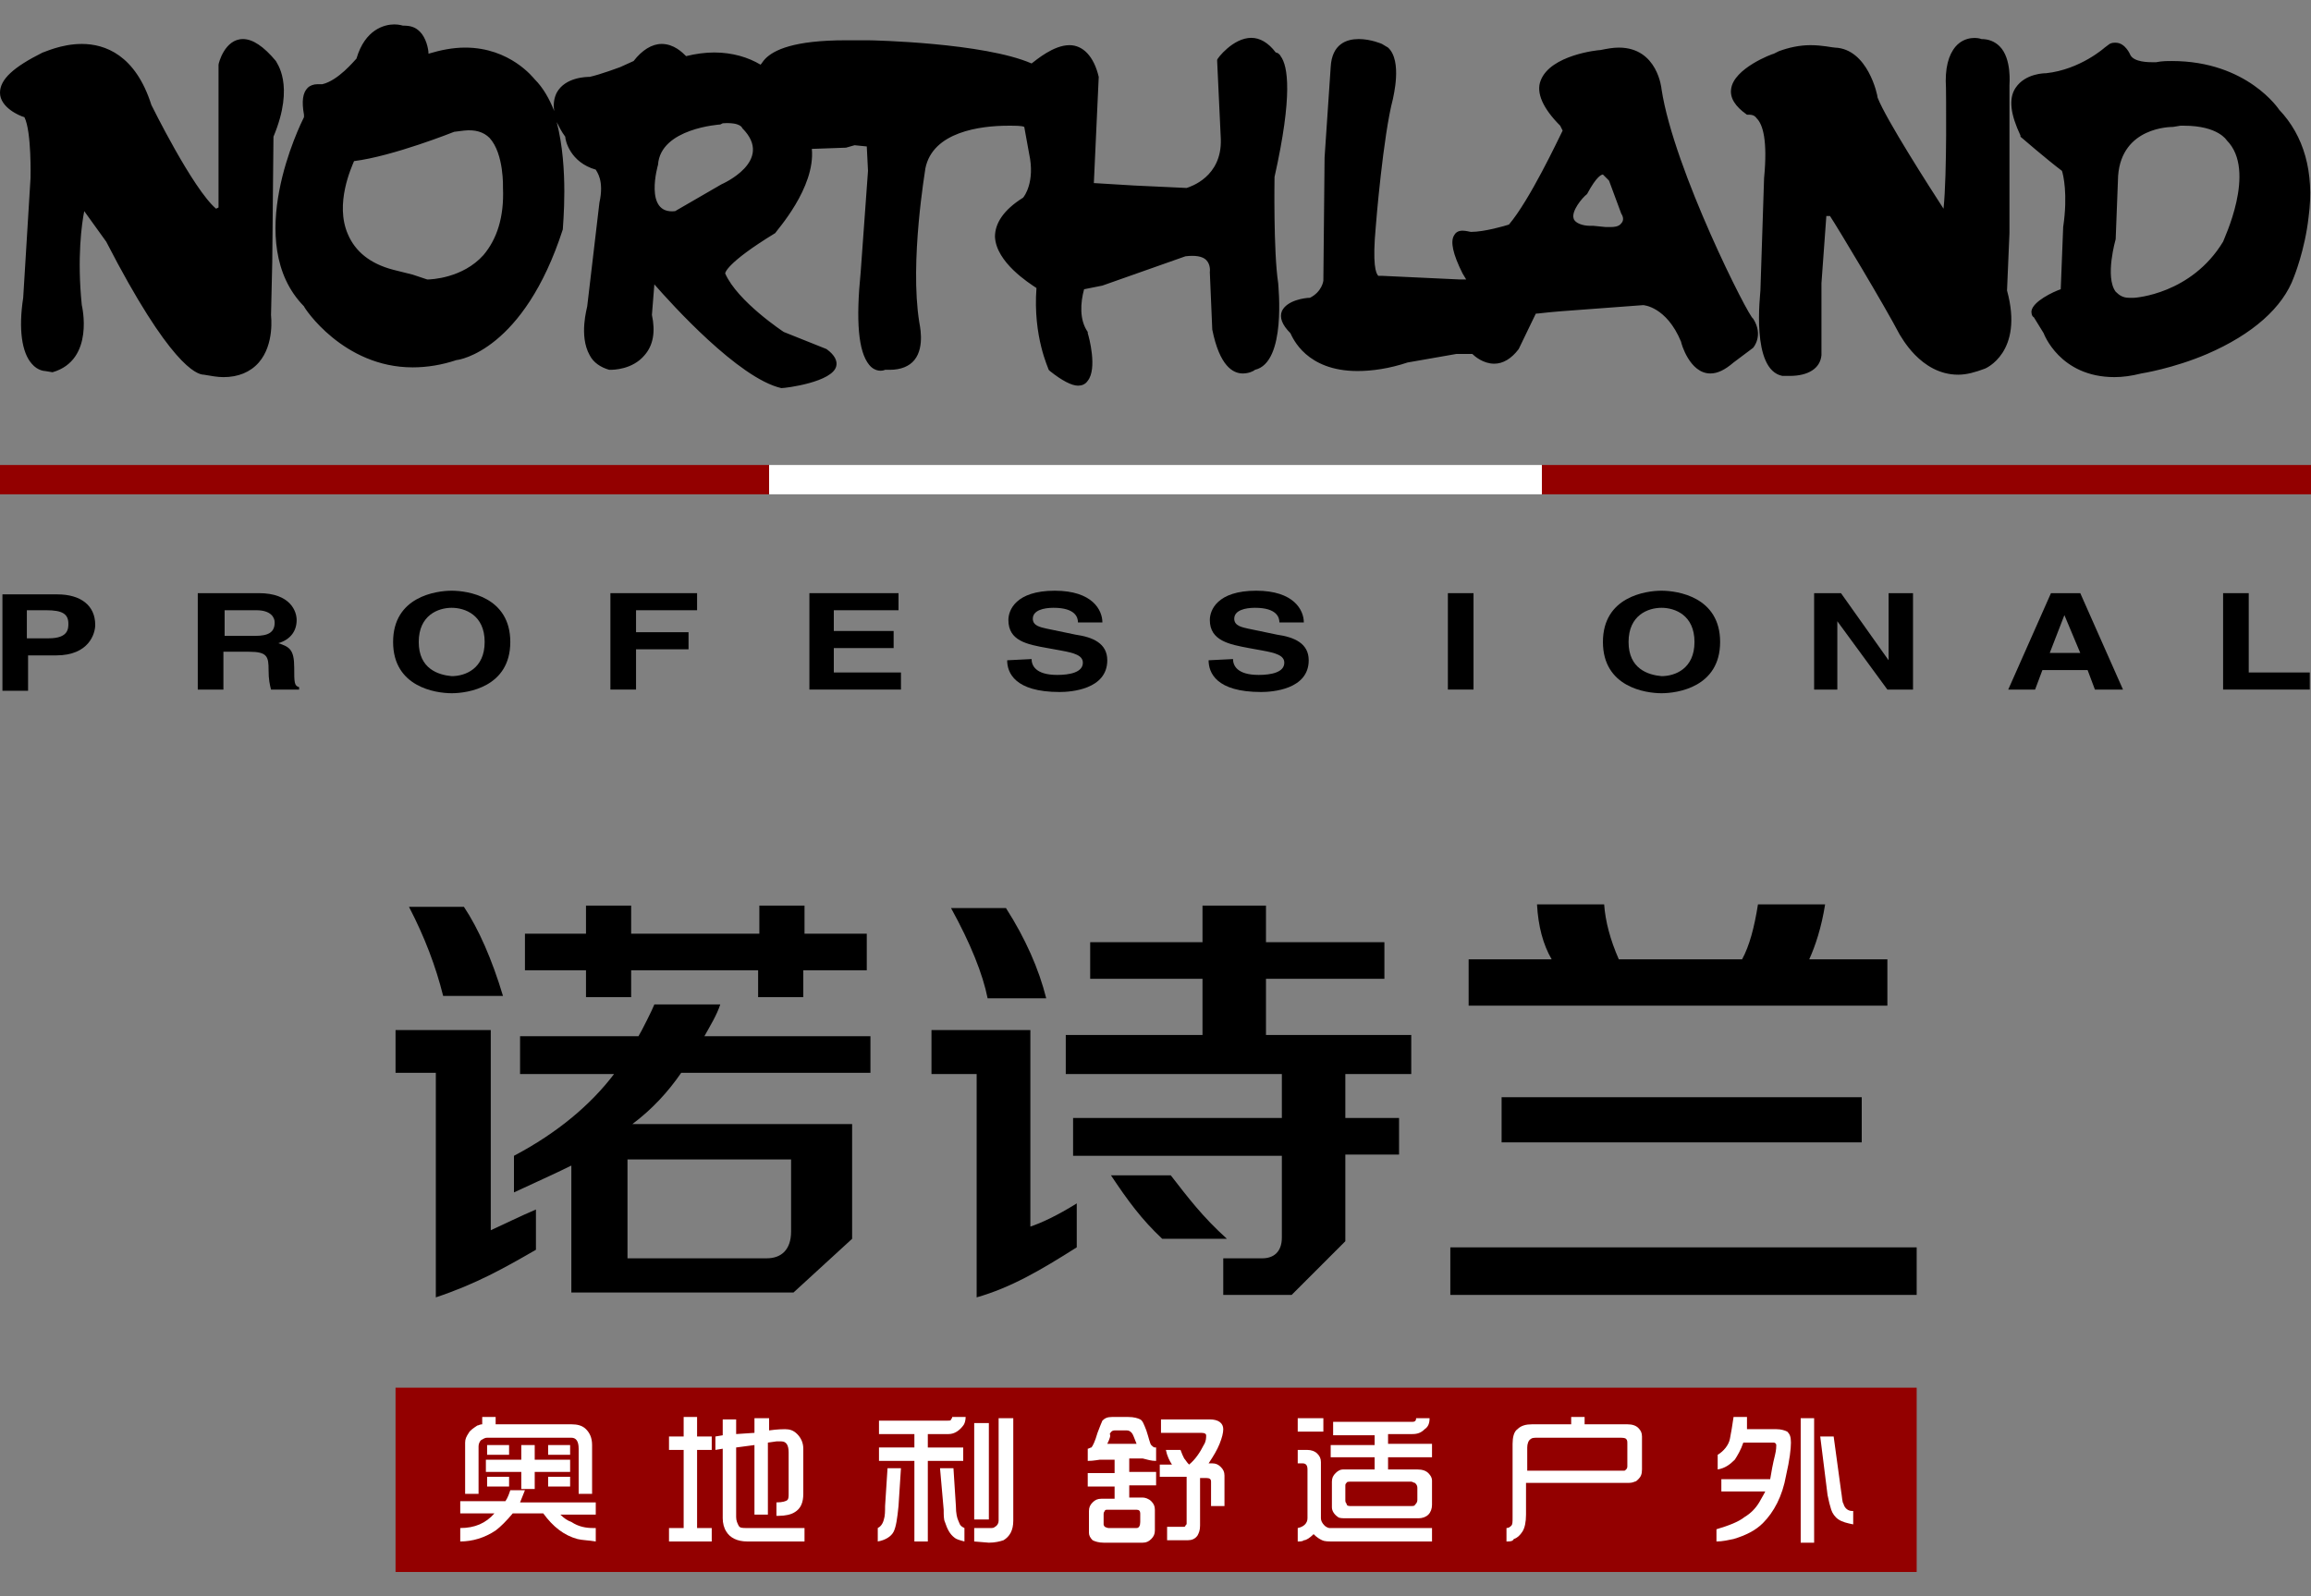
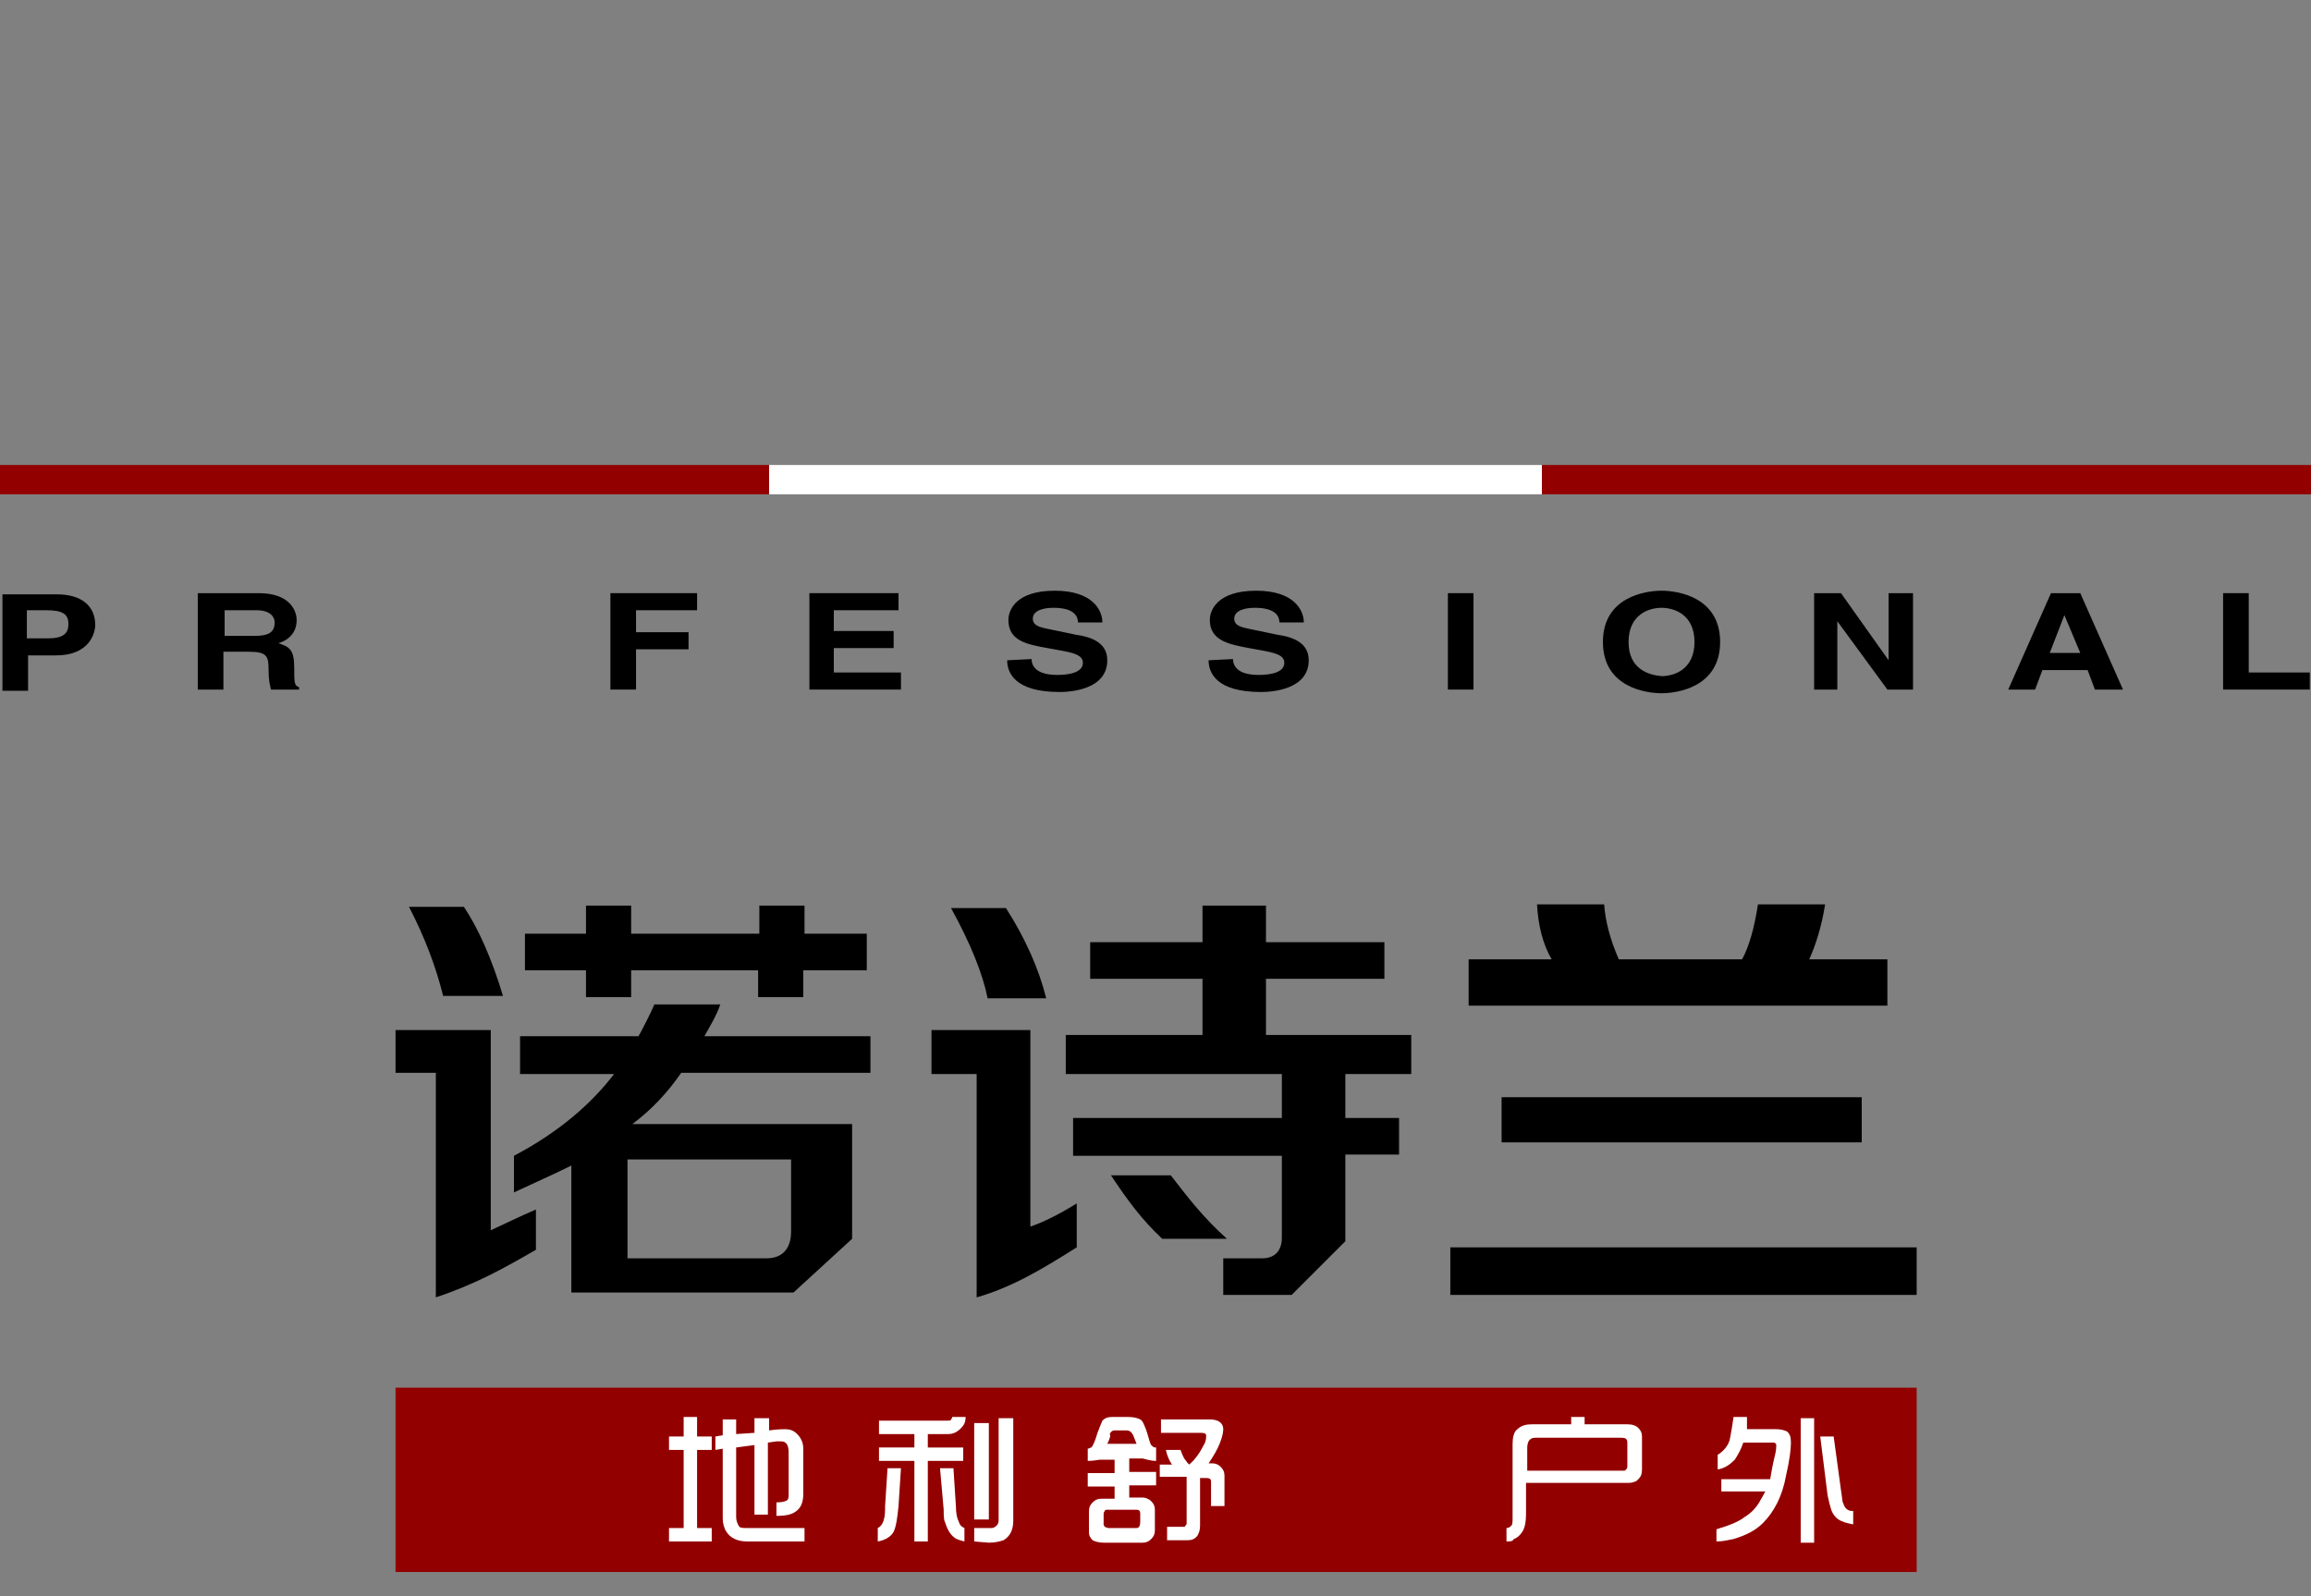
<svg xmlns="http://www.w3.org/2000/svg" version="1.1" id="图层_1" x="0px" y="0px" width="189.3px" height="130.8px" viewBox="0 0 189.3 130.8" style="enable-background:new 0 0 189.3 130.8;" xml:space="preserve">
  <rect x="0" y="0" width="189.3" height="130.8" fill="#808080" stroke="none" />
  <style type="text/css">
	.st0{fill:#930000;}
	.st1{fill:#FFFFFF;}
</style>
  <g>
    <rect x="-0.3" y="38.1" class="st0" width="63.3" height="2.4" />
    <rect x="63" y="38.1" class="st1" width="63.3" height="2.4" />
    <rect x="126.3" y="38.1" class="st0" width="63.3" height="2.4" />
    <g>
      <path d="M2.2,52.3V50h1.6c1.3,0,1.8,0.3,1.8,1.1c0,0.4,0,1.2-1.6,1.2 M2.2,53.7h2.4c2.7,0,3.2-1.8,3.2-2.5c0-1.6-1.2-2.5-3.1-2.5    H0.2v7.9h2.1V53.7z" />
      <path d="M18.4,52.1V50H21c1.2,0,1.5,0.6,1.5,1c0,0.8-0.5,1.1-1.6,1.1 M16.3,56.5h2v-3.1h2.1c1.5,0,1.6,0.4,1.6,1.5    c0,0.8,0.1,1.2,0.2,1.6h2.3v-0.2c-0.4-0.1-0.4-0.4-0.4-1.6c0-1.5-0.4-1.7-1.3-2c1-0.3,1.5-1,1.5-1.9c0-0.7-0.5-2.2-3.1-2.2h-5    V56.5z" />
-       <path d="M34.3,52.6c0-2.2,1.6-2.8,2.7-2.8c1.1,0,2.7,0.6,2.7,2.8c0,2.2-1.6,2.8-2.7,2.8C35.9,55.3,34.3,54.8,34.3,52.6 M32.2,52.6    c0,3.7,3.5,4.2,4.8,4.2c1.3,0,4.8-0.5,4.8-4.2c0-3.7-3.5-4.2-4.8-4.2C35.7,48.4,32.2,48.9,32.2,52.6" />
      <polyline points="52.1,53.2 56.4,53.2 56.4,51.8 52.1,51.8 52.1,50 57.1,50 57.1,48.6 50,48.6 50,56.5 52.1,56.5   " />
      <polyline points="73.6,48.6 66.3,48.6 66.3,56.5 73.8,56.5 73.8,55.1 68.3,55.1 68.3,53.1 73.2,53.1 73.2,51.7 68.3,51.7 68.3,50     73.6,50   " />
      <path d="M82.5,54.1c0,1,0.6,2.6,4.3,2.6c0.9,0,3.9-0.2,3.9-2.6c0-1.4-1.2-1.9-2.6-2.1l-2.4-0.5c-0.4-0.1-1.1-0.2-1.1-0.8    c0-0.7,0.9-0.9,1.7-0.9c1.8,0,2,0.8,2,1.2h2c0-1-0.8-2.6-3.9-2.6c-3.2,0-3.8,1.6-3.8,2.4c0,1.7,1.5,2,3.2,2.3l1.1,0.2    c1.1,0.2,1.8,0.4,1.8,1c0,0.8-1.1,1-2.1,1c-1.8,0-2.1-0.8-2.1-1.3" />
      <path d="M99,54.1c0,1,0.6,2.6,4.3,2.6c0.9,0,3.9-0.2,3.9-2.6c0-1.4-1.2-1.9-2.6-2.1l-2.4-0.5c-0.4-0.1-1.1-0.2-1.1-0.8    c0-0.7,0.9-0.9,1.7-0.9c1.8,0,2,0.8,2,1.2h2c0-1-0.8-2.6-3.9-2.6c-3.2,0-3.8,1.6-3.8,2.4c0,1.7,1.6,2,3.2,2.3l1.1,0.2    c1.1,0.2,1.8,0.4,1.8,1c0,0.8-1.1,1-2.1,1c-1.8,0-2.1-0.8-2.1-1.3" />
      <rect x="118.6" y="48.6" width="2.1" height="7.9" />
      <path d="M133.4,52.6c0-2.2,1.6-2.8,2.7-2.8c1.1,0,2.7,0.6,2.7,2.8c0,2.2-1.6,2.8-2.7,2.8C135,55.3,133.4,54.8,133.4,52.6     M131.3,52.6c0,3.7,3.5,4.2,4.8,4.2c1.3,0,4.8-0.5,4.8-4.2c0-3.7-3.5-4.2-4.8-4.2C134.8,48.4,131.3,48.9,131.3,52.6" />
      <polyline points="154.7,54.1 154.7,54.1 150.8,48.6 148.6,48.6 148.6,56.5 150.5,56.5 150.5,50.9 150.5,50.9 154.6,56.5     156.7,56.5 156.7,48.6 154.7,48.6   " />
      <path d="M169.1,50.4L169.1,50.4l1.3,3.1h-2.5 M167.3,54.9h3.7l0.6,1.6h2.3l-3.5-7.9H168l-3.5,7.9h2.2L167.3,54.9z" />
      <polyline points="184.2,48.6 182.1,48.6 182.1,56.5 189.2,56.5 189.2,55.1 184.2,55.1   " />
    </g>
-     <path d="M22.6,5c-1-1.2-1.9-1.8-2.7-1.8c-1.5,0-2,2-2,2.1V17l-0.2,0.1c-1.9-1.6-5.3-8.5-5.3-8.5c-1.3-4.1-3.8-5-5.7-5   c-1.7,0-3.1,0.7-3.2,0.7C1.1,5.5,0,6.5,0,7.6c0,1.2,1.6,1.9,2,2c0.6,1.2,0.5,5,0.5,5l-0.6,9.8c-0.4,2.6-0.1,4.5,0.7,5.4   c0.5,0.6,1.1,0.6,1.1,0.6l0.6,0.1l0,0c3.5-1,2.4-5.5,2.4-5.5c-0.4-3.9,0-6.7,0.2-7.7l1.8,2.5c5.2,10.1,7.4,10.9,8,10.9h0   c0.6,0.1,1.1,0.2,1.6,0.2c1.2,0,2.2-0.4,2.9-1.2c1.3-1.5,1-3.8,1-3.9l0.1-4.3c0-0.7,0.1-9.6,0.1-10.3C24.2,6.9,22.6,5.1,22.6,5z    M104.4,14.5c1.5-6.7,1.1-9.1,0.5-9.9c-0.1-0.2-0.3-0.3-0.4-0.3c-0.6-0.8-1.3-1.2-2-1.2c-1.5,0-2.8,1.7-2.8,1.8l0,0.1l0.3,6.4   c0.1,3.1-2.5,3.9-2.8,4l-4.3-0.2L89.6,15L90,6.3l0,0c-0.4-1.7-1.3-2.6-2.4-2.6c-1.3,0-2.7,1.2-3.1,1.5c-3.9-1.7-13-1.9-13.4-1.9   c-0.6,0-1.3,0-1.8,0c-4.3,0-5.9,0.8-6.6,1.5c-0.2,0.2-0.3,0.4-0.4,0.5c-1-0.6-2.3-1-3.8-1c-0.7,0-1.5,0.1-2.3,0.3c-0.3-0.3-1-1-2-1   c-0.8,0-1.6,0.5-2.3,1.4l-1.1,0.5c0,0-1.6,0.6-2.5,0.8c-0.2,0-2,0-2.7,1.3c-0.2,0.4-0.3,0.9-0.2,1.5c-0.4-1-0.9-1.9-1.6-2.6   c-0.1-0.1-2-2.6-5.7-2.6c-1,0-2,0.2-3,0.5c0-0.4-0.2-1.3-0.7-1.8c-0.4-0.4-0.8-0.5-1.4-0.5C33,2.1,32.7,2,32.3,2   c-0.8,0-2.4,0.4-3.1,2.8c-0.2,0.2-1.5,1.8-2.8,2.1c-0.1,0-0.2,0-0.4,0c-0.3,0-0.6,0.1-0.8,0.3c-0.4,0.4-0.5,1.1-0.3,2.2l0,0.2   c-0.3,0.6-5.1,10.3,0,15.5c0,0.1,3.2,5,8.9,5l0,0c1.2,0,2.4-0.2,3.6-0.6c0.2,0,5.5-0.8,8.7-10.7c0-0.3,0.5-5-0.5-8.8   c0.2,0.4,0.4,0.8,0.7,1.2c0,0.3,0.4,2.1,2.5,2.7c0.1,0.2,0.7,0.9,0.3,2.7l-1,8.5c0,0.1-0.7,2.4,0.2,4c0.3,0.6,0.9,1,1.6,1.2l0.1,0   c0.2,0,1.8,0,2.8-1.2c0.7-0.8,0.9-1.9,0.6-3.3l0.2-2.5c1.4,1.6,6.9,7.7,10.4,8.5l0,0l0,0c0.4,0,4.2-0.5,4.5-1.8   c0.1-0.4-0.1-0.9-0.8-1.4l-3.5-1.4c0,0-3.8-2.5-4.8-4.8c0,0,0-0.8,4.1-3.3l0,0c0.1-0.2,3.3-3.7,3-6.9l2.8-0.1l0.7-0.2l1,0.1l0.1,2   l-0.6,8.3c-0.4,4-0.2,6.5,0.7,7.6c0.5,0.6,1.1,0.5,1.3,0.4c0.1,0,0.3,0,0.4,0l0,0c0.9,0,1.6-0.3,2-0.8c0.9-1.1,0.4-3,0.4-3.1   c-0.8-5,0.5-12.5,0.5-12.6c0.6-3,4.5-3.5,6.8-3.5c0.6,0,1.1,0,1.3,0.1l0.4,2.2c0.5,2.3-0.4,3.5-0.5,3.6c-1.6,1-2.3,2.1-2.3,3.2   c0.1,2.1,2.8,3.8,3.4,4.2c-0.3,4,1,6.6,1,6.7l0.1,0.1c1,0.8,1.8,1.2,2.3,1.2l0,0c0.3,0,0.6-0.1,0.8-0.4c0.8-1,0.1-3.6,0-3.9l0-0.1   c-0.7-1-0.6-2.4-0.3-3.5l1.5-0.3l6.8-2.4c0.8-0.1,1.4,0,1.7,0.3c0.4,0.4,0.3,1,0.3,1l0.2,4.7c0.6,3,1.7,3.6,2.5,3.6   c0.5,0,0.9-0.2,1-0.3c2.6-0.6,1.9-6.9,1.9-7.1C104.3,20.6,104.4,14.5,104.4,14.5z M39.6,20.9c-1.7,1.9-4.3,2-4.6,2l-1.2-0.4   l-1.6-0.4c-1.9-0.5-3.1-1.5-3.7-2.9c-1.1-2.5,0.3-5.5,0.5-6c3.2-0.4,8.2-2.4,8.2-2.4l0.8-0.1c0.9-0.1,1.6,0.1,2.1,0.6   c1.2,1.3,1.1,4.1,1.1,4.1C41.3,17.8,40.7,19.6,39.6,20.9z M59.1,15.1l-3.8,2.2c-2.6,0.3-1.4-3.8-1.4-3.8c0.2-3,5.1-3.3,5.1-3.3   l0.2-0.1c1.5-0.1,1.6,0.4,1.6,0.4C63.5,13.2,59.1,15.1,59.1,15.1z M136.1,7.3c0,0-0.3-3.4-3.5-3.4c-0.5,0-1,0.1-1.5,0.2   c-0.2,0-4.1,0.4-4.9,2.5c-0.4,1,0.2,2.3,1.6,3.7l0.2,0.4c-0.4,0.8-2.7,5.7-4.4,7.7c-0.3,0.1-2,0.6-3.1,0.6c-0.1,0-0.4-0.1-0.7-0.1   c-0.4,0-0.6,0.2-0.7,0.4c-0.3,0.5-0.1,1.5,0.7,3.1l0.3,0.5l-0.5,0l-6.4-0.3l-0.1,0l-0.1,0c0,0,0,0-0.1,0c-0.2-0.2-0.5-0.9-0.2-4.1   c0-0.1,0.6-7.4,1.4-10.4c0-0.1,0.8-3.1-0.4-4.2l-0.5-0.3c0,0-0.9-0.4-1.9-0.4c-1,0-2.2,0.4-2.3,2.3l-0.5,7.4L108.4,23   c0,0-0.1,0.9-1.1,1.4c-0.4,0-1.9,0.2-2.3,1.1c-0.2,0.5,0,1.1,0.7,1.8c0.2,0.4,1.3,3.1,5.5,3.1c1.2,0,2.6-0.2,4.1-0.7l4-0.7h1.3   c0.2,0.2,0.9,0.8,1.8,0.8c0.7,0,1.4-0.4,2-1.2l1.4-2.9c0.2,0,0.8-0.1,2.1-0.2l6.7-0.5c0,0,1.9,0.1,3.1,3c0,0.1,0.7,2.6,2.4,2.6   c0.6,0,1.2-0.3,1.9-0.9l1.6-1.2c0,0,0.9-1,0-2.4C143.3,26.1,137.1,13.9,136.1,7.3z M132.8,18.3c-0.2,0.3-0.7,0.3-0.8,0.3l-0.5,0   l-1-0.1l-0.3,0c-0.5,0-1.2-0.2-1.3-0.6c-0.2-0.6,0.7-1.7,1.1-2l0,0c0.8-1.5,1.2-1.6,1.3-1.6l0.5,0.5l1,2.7   C133,17.8,133,18.1,132.8,18.3z M162.3,3.2c-0.2-0.1-1.3-0.3-2.1,0.6c-0.6,0.7-0.9,1.8-0.8,3.4c0,0.1,0.1,7-0.2,9.9   c-1.1-1.7-4.7-7.3-5.4-9.1c0-0.2-0.8-4-3.5-4.1c-0.2,0-1-0.2-2-0.2c-0.9,0-1.8,0.2-2.6,0.5l-0.4,0.2c-0.1,0-3.3,1.2-3.5,2.9   c-0.1,0.7,0.3,1.4,1.3,2.1l0.1,0l0.1,0c0.1,0,0.4,0,0.6,0.3c0.5,0.5,0.9,1.8,0.6,4.9l-0.3,9.2c0,0.3-0.8,6.5,1.8,7c0,0,0.2,0,0.6,0   c1.5,0,2.5-0.6,2.6-1.7v-5.9l0.4-5.5l0.3,0c0.6,0.9,4.5,7.4,5.7,9.7c0.1,0.1,1.7,3.3,4.8,3.3c0.7,0,1.4-0.2,2.2-0.5   c0,0,3.2-1.3,1.8-6.4l0.2-4.7L164.6,7c0-0.1,0.2-2.2-0.8-3.2C163.4,3.4,162.9,3.2,162.3,3.2z M186.7,9c0,0-2.6-4-8.8-4   c-0.4,0-0.8,0-1.3,0.1c0,0-0.1,0-0.2,0c-0.4,0-1.6,0-1.9-0.6c0,0-0.4-1-1.2-1c-0.2,0-0.3,0-0.5,0.1l-0.4,0.3c0,0-2,1.8-4.8,2.1   c-0.1,0-1.7,0-2.5,1.2c-0.6,0.9-0.4,2.2,0.4,3.9l0,0.1c0,0,2.2,1.9,3.4,2.8c0.1,0.3,0.5,1.9,0.1,4.6l-0.2,5.1   c-0.6,0.2-2.3,1-2.4,1.8c0,0.1,0,0.4,0.2,0.5l0.8,1.3c0,0,1.3,3.6,5.8,3.6l0,0c0.7,0,1.4-0.1,2.2-0.3c0,0,2.6-0.4,5.4-1.6   c3.7-1.6,6.2-3.8,7.1-6.3c0,0,0.9-2.2,1.2-4.9C189.6,14.1,188.7,11.1,186.7,9z M182.1,19.8c-2.6,4.3-7.2,4.6-7.3,4.6   c-0.1,0-0.3,0-0.4,0c-0.5,0-0.8-0.2-1.1-0.5c-0.9-1.2,0-4.3,0-4.3l0.2-5.2c0.3-4,4.3-4,4.5-4l0.6-0.1c0.1,0,0.2,0,0.3,0   c2.8,0,3.5,1.2,3.5,1.2l0,0C184.9,14,182.1,19.7,182.1,19.8z" />
    <g>
      <rect x="32.4" y="113.7" class="st0" width="124.6" height="15.1" />
      <g>
-         <path class="st1" d="M37.7,124v-1h3.7c0.2-0.3,0.3-0.6,0.4-0.9H43l-0.2,0.5l-0.2,0.5h6.2v1h-2.9c0.3,0.3,0.6,0.5,0.9,0.6     c0.6,0.4,1.2,0.5,1.8,0.5c0.1,0,0.1,0,0.2,0v1.1c-0.6-0.1-1.1-0.1-1.5-0.2c-1.1-0.3-2-1-2.8-2.1H42c-0.5,0.6-1,1.1-1.4,1.4     c-0.9,0.6-1.9,0.9-2.9,0.9v-1.1c1.2,0,2.1-0.4,2.8-1.2H37.7z M38.1,122.5v-4.3c0-0.3,0.1-0.5,0.3-0.8c0.1-0.2,0.4-0.4,0.7-0.6     c0.1,0,0.2-0.1,0.4-0.1v-0.6h1.1v0.6h6.2c0.5,0,0.9,0.1,1.2,0.4c0.3,0.3,0.5,0.7,0.5,1.3v4h-1.1v-3.7c0-0.6-0.2-0.9-0.6-0.9h-6.9     c-0.2,0-0.3,0.1-0.5,0.2c-0.1,0.1-0.2,0.3-0.2,0.5v3.9H38.1z M39.8,120.6v-1h2.9v-1.2h1.1v1.2h2.9v1h-2.9v1.4h-1.1v-1.4H39.8z      M39.9,119.2v-0.8h1.8v0.8H39.9z M39.9,121.8V121h1.8v0.8H39.9z M44.9,119.2v-0.8h1.8v0.8H44.9z M44.9,121.8V121h1.8v0.8H44.9z" />
        <path class="st1" d="M54.8,126.3v-1.1H56v-6.4h-1.2v-1.1H56v-1.6h1.1v1.6h1.2v1.1h-1.2v6.4h1.2v1.1H54.8z M58.6,118.8l0-1.1     l0.6-0.1l0-1.3h1.1l0,1.2l1.5-0.1v-1.2H63v1c0.7-0.1,1.2-0.1,1.3-0.1c0.4,0,0.7,0.1,1,0.4c0.3,0.3,0.5,0.7,0.5,1.2v3.7     c0,0.7-0.2,1.2-0.7,1.5c-0.3,0.2-0.8,0.3-1.3,0.3c0,0-0.1,0-0.2,0v-1.1c0.5,0,0.8-0.1,0.9-0.2c0.1-0.1,0.1-0.3,0.1-0.5v-3.4     c0-0.6-0.2-0.9-0.6-0.9c-0.1,0-0.2,0-0.4,0l-0.7,0.1v5.9h-1.1v-5.7l-1.5,0.2v5.7c0,0.3,0.1,0.5,0.2,0.7c0.1,0.2,0.3,0.2,0.7,0.2     l4.7,0v1.1h-4.7c-0.8,0-1.4-0.3-1.7-0.8c-0.2-0.3-0.3-0.7-0.3-1.1l0-5.7L58.6,118.8z" />
        <path class="st1" d="M71.9,126.3v-1.1c0.2-0.1,0.4-0.3,0.5-0.7c0.1-0.3,0.1-0.7,0.1-1.1l0.2-3.1h1.1l-0.2,3.1     c-0.1,1-0.2,1.7-0.4,2.1C73,125.9,72.5,126.2,71.9,126.3z M72,119.7v-1.1h2.9v-1.1H72v-1.1h5.6c0.2,0,0.3,0,0.3-0.1     c0,0,0.1-0.1,0.1-0.2h1.1c0,0.3-0.1,0.6-0.2,0.7c-0.3,0.4-0.7,0.7-1.2,0.7l-1.7,0v1.1h2.9v1.1h-2.9v6.6h-1.1v-6.6H72z M77,120.3     h1.1l0.2,3.1c0,0.6,0.1,1,0.2,1.2c0.1,0.2,0.1,0.3,0.2,0.4c0.1,0.1,0.1,0.1,0.3,0.2v1.1c-0.4-0.1-0.7-0.2-0.8-0.3     c-0.4-0.3-0.6-0.7-0.8-1.3c-0.1-0.2-0.1-0.6-0.1-1L77,120.3z M79.8,126.3v-1.1l1.3,0c0.2,0,0.3,0,0.4-0.1     c0.2-0.1,0.3-0.3,0.3-0.5l0-8.4H83v8.4c0,0.8-0.3,1.3-0.8,1.6c-0.3,0.1-0.7,0.2-1.2,0.2L79.8,126.3z M79.8,124.5v-7.9H81v7.9     H79.8z" />
        <path class="st1" d="M89.1,119.7v-1c0.1,0,0.2-0.1,0.3-0.1c0.1-0.1,0.3-0.5,0.5-1.2c0.2-0.5,0.3-0.8,0.4-1     c0.2-0.2,0.4-0.3,0.8-0.3h1.3c0.5,0,0.8,0.1,1,0.2c0.2,0.1,0.3,0.4,0.5,0.9c0.2,0.6,0.3,1.1,0.4,1.2c0.1,0.1,0.2,0.2,0.3,0.2     c0,0,0.1,0,0.1,0v1.1c-0.4,0-0.7-0.1-1.1-0.2h-1.1v1.1h2.2v1.1h-2.2v1h1.1c0.2,0,0.5,0.1,0.7,0.3c0.2,0.2,0.3,0.4,0.3,0.7v1.7     c0,0.3-0.1,0.5-0.3,0.7c-0.2,0.2-0.4,0.3-0.7,0.3h-3.2c-0.4,0-0.7-0.1-0.9-0.2c-0.2-0.2-0.3-0.4-0.3-0.6v-1.8     c0-0.3,0.1-0.5,0.3-0.7c0.2-0.2,0.4-0.3,0.7-0.3h1.1v-1h-2.2v-1.1h2.2v-1.1h-1.2C90,119.6,89.6,119.7,89.1,119.7z M90.8,125.2     h2.3c0.2,0,0.3-0.2,0.3-0.5V124c0-0.2-0.1-0.3-0.3-0.3h-2.3c-0.2,0-0.3,0-0.3,0.1c-0.1,0.1-0.1,0.2-0.1,0.3v0.8     c0,0,0,0.1,0.1,0.2C90.5,125.1,90.7,125.2,90.8,125.2z M90.7,118.3h2.4c-0.2-0.5-0.3-0.8-0.4-0.9c-0.1-0.1-0.2-0.2-0.4-0.2h-1     c-0.2,0-0.3,0.1-0.4,0.3C91,117.6,90.9,117.9,90.7,118.3z M95,121.1V120h1c-0.2-0.3-0.4-0.7-0.5-1.2h1.2c0.1,0.3,0.2,0.5,0.3,0.7     c0.1,0.1,0.2,0.3,0.4,0.5c0.5-0.4,0.9-1,1.2-1.6c0.2-0.3,0.2-0.6,0.2-0.8c0-0.1-0.1-0.2-0.4-0.2h-3.3v-1.1h4     c0.7,0,1.1,0.3,1.1,0.8c0,0.3-0.1,0.7-0.3,1.2c-0.2,0.5-0.5,1-0.9,1.6h0.3c0.3,0,0.5,0.1,0.7,0.3c0.2,0.2,0.3,0.4,0.3,0.7v2.5     h-1.1v-2c0-0.2-0.1-0.3-0.4-0.3h-0.5v3.9c0,0.4-0.1,0.6-0.2,0.8c-0.2,0.3-0.5,0.4-0.8,0.4h-1.7v-1.1h1.3c0.1,0,0.2,0,0.2-0.1     c0.1-0.1,0.1-0.1,0.1-0.2l0-0.2v-3.6H95z" />
-         <path class="st1" d="M106.3,126.3v-1.1c0.5-0.1,0.8-0.4,0.8-0.8v-3.7l0-0.3c0-0.3-0.1-0.5-0.4-0.5h-0.4v-1.1l0.8,0     c0.3,0,0.6,0.1,0.8,0.3c0.2,0.2,0.3,0.4,0.3,0.7v4c0,0.3,0,0.5,0,0.6c0,0.2,0.1,0.4,0.3,0.6c0.1,0.1,0.3,0.2,0.4,0.2l0.4,0h8v1.1     h-8c-0.5,0-0.8,0-1-0.1c-0.2-0.1-0.4-0.2-0.7-0.5c-0.3,0.3-0.6,0.5-0.8,0.5C106.7,126.3,106.5,126.3,106.3,126.3z M106.3,117.3     v-1.1h2.1v1.1H106.3z M109,119.5v-1.1h3.6v-0.8h-3.4v-1.1h6.2l0.3,0c0.2,0,0.3-0.1,0.3-0.3h1.1c0,0.4-0.1,0.7-0.4,0.9     c-0.3,0.3-0.6,0.4-1,0.4h-2v0.8h3.6v1.1h-3.6l0,1h2.4c0.4,0,0.7,0.1,0.9,0.3c0.2,0.2,0.3,0.4,0.3,0.6v2c0,0.3-0.1,0.6-0.3,0.8     c-0.2,0.2-0.5,0.3-0.8,0.3h-5.9c-0.3,0-0.6,0-0.7-0.1c-0.3-0.2-0.5-0.5-0.5-0.8v-2.1c0-0.3,0.1-0.5,0.3-0.7     c0.2-0.2,0.4-0.3,0.6-0.3h2.6v-1H109z M110.7,123.4h4.8c0.2,0,0.4,0,0.4-0.1c0.1-0.1,0.2-0.2,0.2-0.4v-1c0-0.2-0.1-0.3-0.2-0.4     c-0.1,0-0.2-0.1-0.3-0.1h-4.9c-0.2,0-0.4,0-0.4,0.1c-0.1,0.1-0.1,0.1-0.1,0.3v1.1c0,0.1,0,0.2,0.1,0.3     C110.3,123.4,110.5,123.4,110.7,123.4z" />
        <path class="st1" d="M123.4,126.3v-1.1c0.2,0,0.3-0.1,0.4-0.2c0.1-0.1,0.1-0.3,0.1-0.7v-6c0-0.5,0.1-1,0.4-1.2     c0.3-0.3,0.7-0.4,1.2-0.4h3.2v-0.6h1.1v0.6h3.5c0.4,0,0.7,0.1,0.9,0.3c0.2,0.2,0.3,0.4,0.3,0.7v2.7c0,0.4-0.1,0.6-0.3,0.8     c-0.1,0.1-0.2,0.2-0.3,0.2c-0.2,0.1-0.4,0.1-0.6,0.1H125v2.6c0,0.6-0.1,1.1-0.3,1.4c-0.2,0.3-0.4,0.5-0.7,0.6     C123.9,126.3,123.7,126.3,123.4,126.3z M125,120.5h7.6c0.2,0,0.4,0,0.4,0c0.1,0,0.1,0,0.2-0.1c0.1-0.1,0.1-0.2,0.1-0.3v-1.8     c0-0.2,0-0.3-0.1-0.4c-0.1-0.1-0.3-0.1-0.6-0.1H126c-0.3,0-0.5,0-0.6,0.1c-0.2,0.1-0.3,0.4-0.3,0.7V120.5z" />
        <path class="st1" d="M140.6,126.3v-1c1-0.3,1.8-0.6,2.3-1c0.5-0.3,0.9-0.7,1.2-1.2c0.1-0.2,0.3-0.5,0.5-0.9H141v-1h4     c0.1-0.6,0.2-1.2,0.4-2c0.1-0.4,0.1-0.7,0.1-0.8c0-0.1-0.1-0.2-0.2-0.2h-2.5c-0.2,0.6-0.5,1.1-0.7,1.4c-0.4,0.4-0.8,0.7-1.4,0.8     v-1.2c0.5-0.3,0.9-0.8,1-1.3c0.1-0.5,0.2-1.1,0.3-1.8h1.1l0,0.4l0,0.4l0,0.2h2.4c0.4,0,0.7,0.1,0.9,0.2c0.2,0.2,0.3,0.4,0.3,0.9     c0,0.5-0.1,1.4-0.4,2.7c-0.3,1.7-1,3-1.9,3.9c-0.6,0.6-1.4,1-2.4,1.3C141.5,126.2,141.1,126.3,140.6,126.3z M147.5,126.4v-10.2     h1.1v10.2H147.5z M149.1,117.7h1.1l0.6,4.4c0.1,0.6,0.1,1,0.2,1.1c0.1,0.4,0.4,0.6,0.7,0.6c0,0,0,0,0.1,0v1.1     c-0.5-0.1-0.9-0.2-1.2-0.4c-0.3-0.2-0.5-0.5-0.6-0.8c-0.1-0.3-0.2-0.7-0.3-1.2L149.1,117.7z" />
      </g>
    </g>
    <g>
      <path d="M35.7,106.3V87.9h-3.3v-3.5h7.8v16.4c1.1-0.5,2.3-1.1,3.7-1.7v3.3C41.3,103.9,39,105.2,35.7,106.3z M36.3,81.6    c-0.6-2.4-1.5-4.8-2.8-7.3h4.5c1.2,1.8,2.3,4.3,3.2,7.3H36.3z M42.6,87.9v-3h9.7c0.2-0.3,1.2-2.3,1.3-2.6H59    c-0.3,0.9-0.8,1.7-1.3,2.6h13.6v3H55.8c-1.1,1.6-2.4,3-4,4.2h18v9.4l-4.8,4.4H46.8V95.5c-1.4,0.7-3,1.4-4.7,2.2v-3    c3.6-1.9,6.3-4.2,8.2-6.7H42.6z M62.1,81.7v-2.2H51.7v2.2h-3.7v-2.2h-5v-3h5v-2.3h3.7v2.3h10.5v-2.3h3.7v2.3H71v3h-5.2v2.2H62.1z     M51.4,103.1h11.4c1.2,0,2-0.7,2-2.2V95H51.4V103.1z" />
      <path d="M80,106.3V88h-3.7v-3.6h8.1v16.1c0.9-0.3,2.2-0.9,3.8-1.9v3.6C85.2,104.1,82.8,105.5,80,106.3z M80.9,81.8    c-0.4-2-1.4-4.5-3-7.4h4.5c1.6,2.5,2.7,5,3.3,7.4H80.9z M89.3,80.2v-3h9.2v-3h5.2v3h9.7v3h-9.7v4.6h11.9V88H87.3v-3.2h11.2v-4.6    H89.3z M87.9,94.6v-3h17.1v-4.3h5.2v4.3h4.4v3h-4.4v7.1l-4.4,4.4h-5.6v-3h3.2c0.9,0,1.6-0.5,1.6-1.7v-6.7H87.9z M95.2,101.5    c-1.7-1.6-2.8-3.1-4.2-5.2h4.9c1.4,1.8,2.6,3.4,4.6,5.2H95.2z" />
      <path d="M118.8,106.1v-3.9H157v3.9H118.8z M120.3,82.4v-3.8h6.8c-0.7-1.2-1.1-2.7-1.2-4.5h5.5c0.1,1.4,0.5,2.9,1.2,4.5h10.1    c0.6-1.1,1-2.6,1.3-4.5h5.5c-0.3,1.9-0.8,3.4-1.3,4.5h6.4v3.8H120.3z M123,93.6v-3.7h29.5v3.7H123z" />
    </g>
  </g>
  <g>
</g>
  <g>
</g>
  <g>
</g>
  <g>
</g>
  <g>
</g>
  <g>
</g>
</svg>